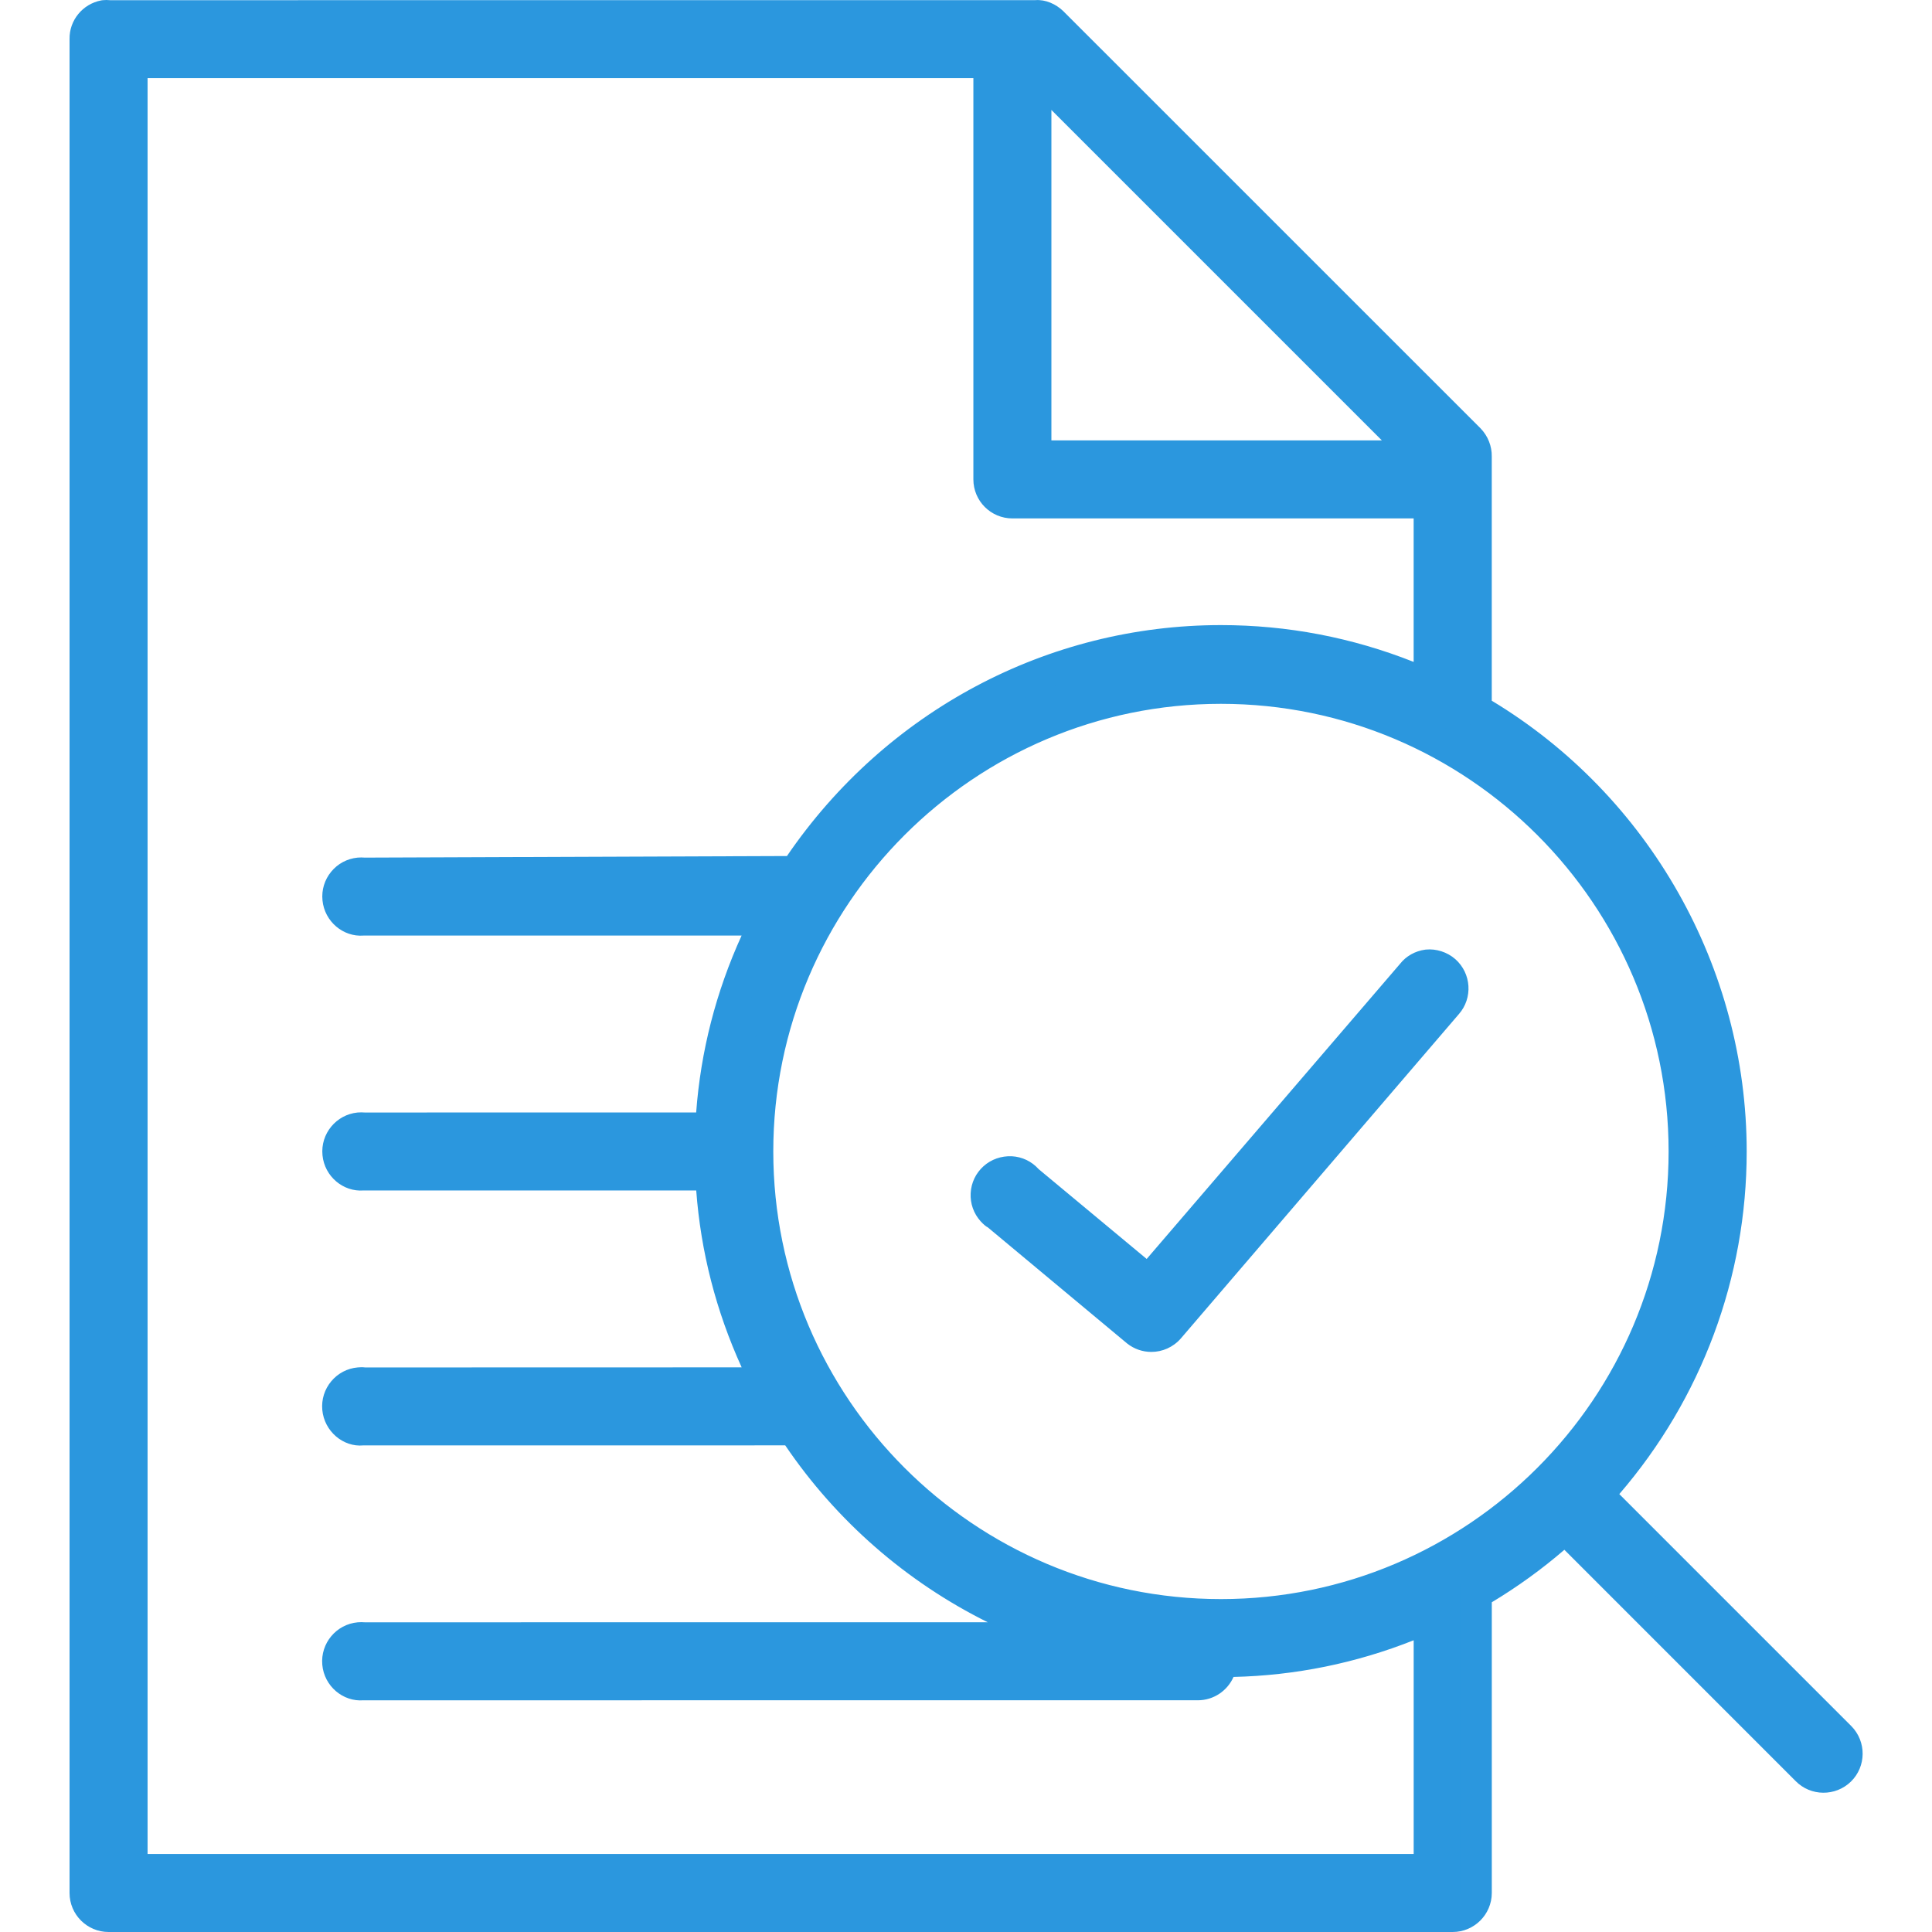
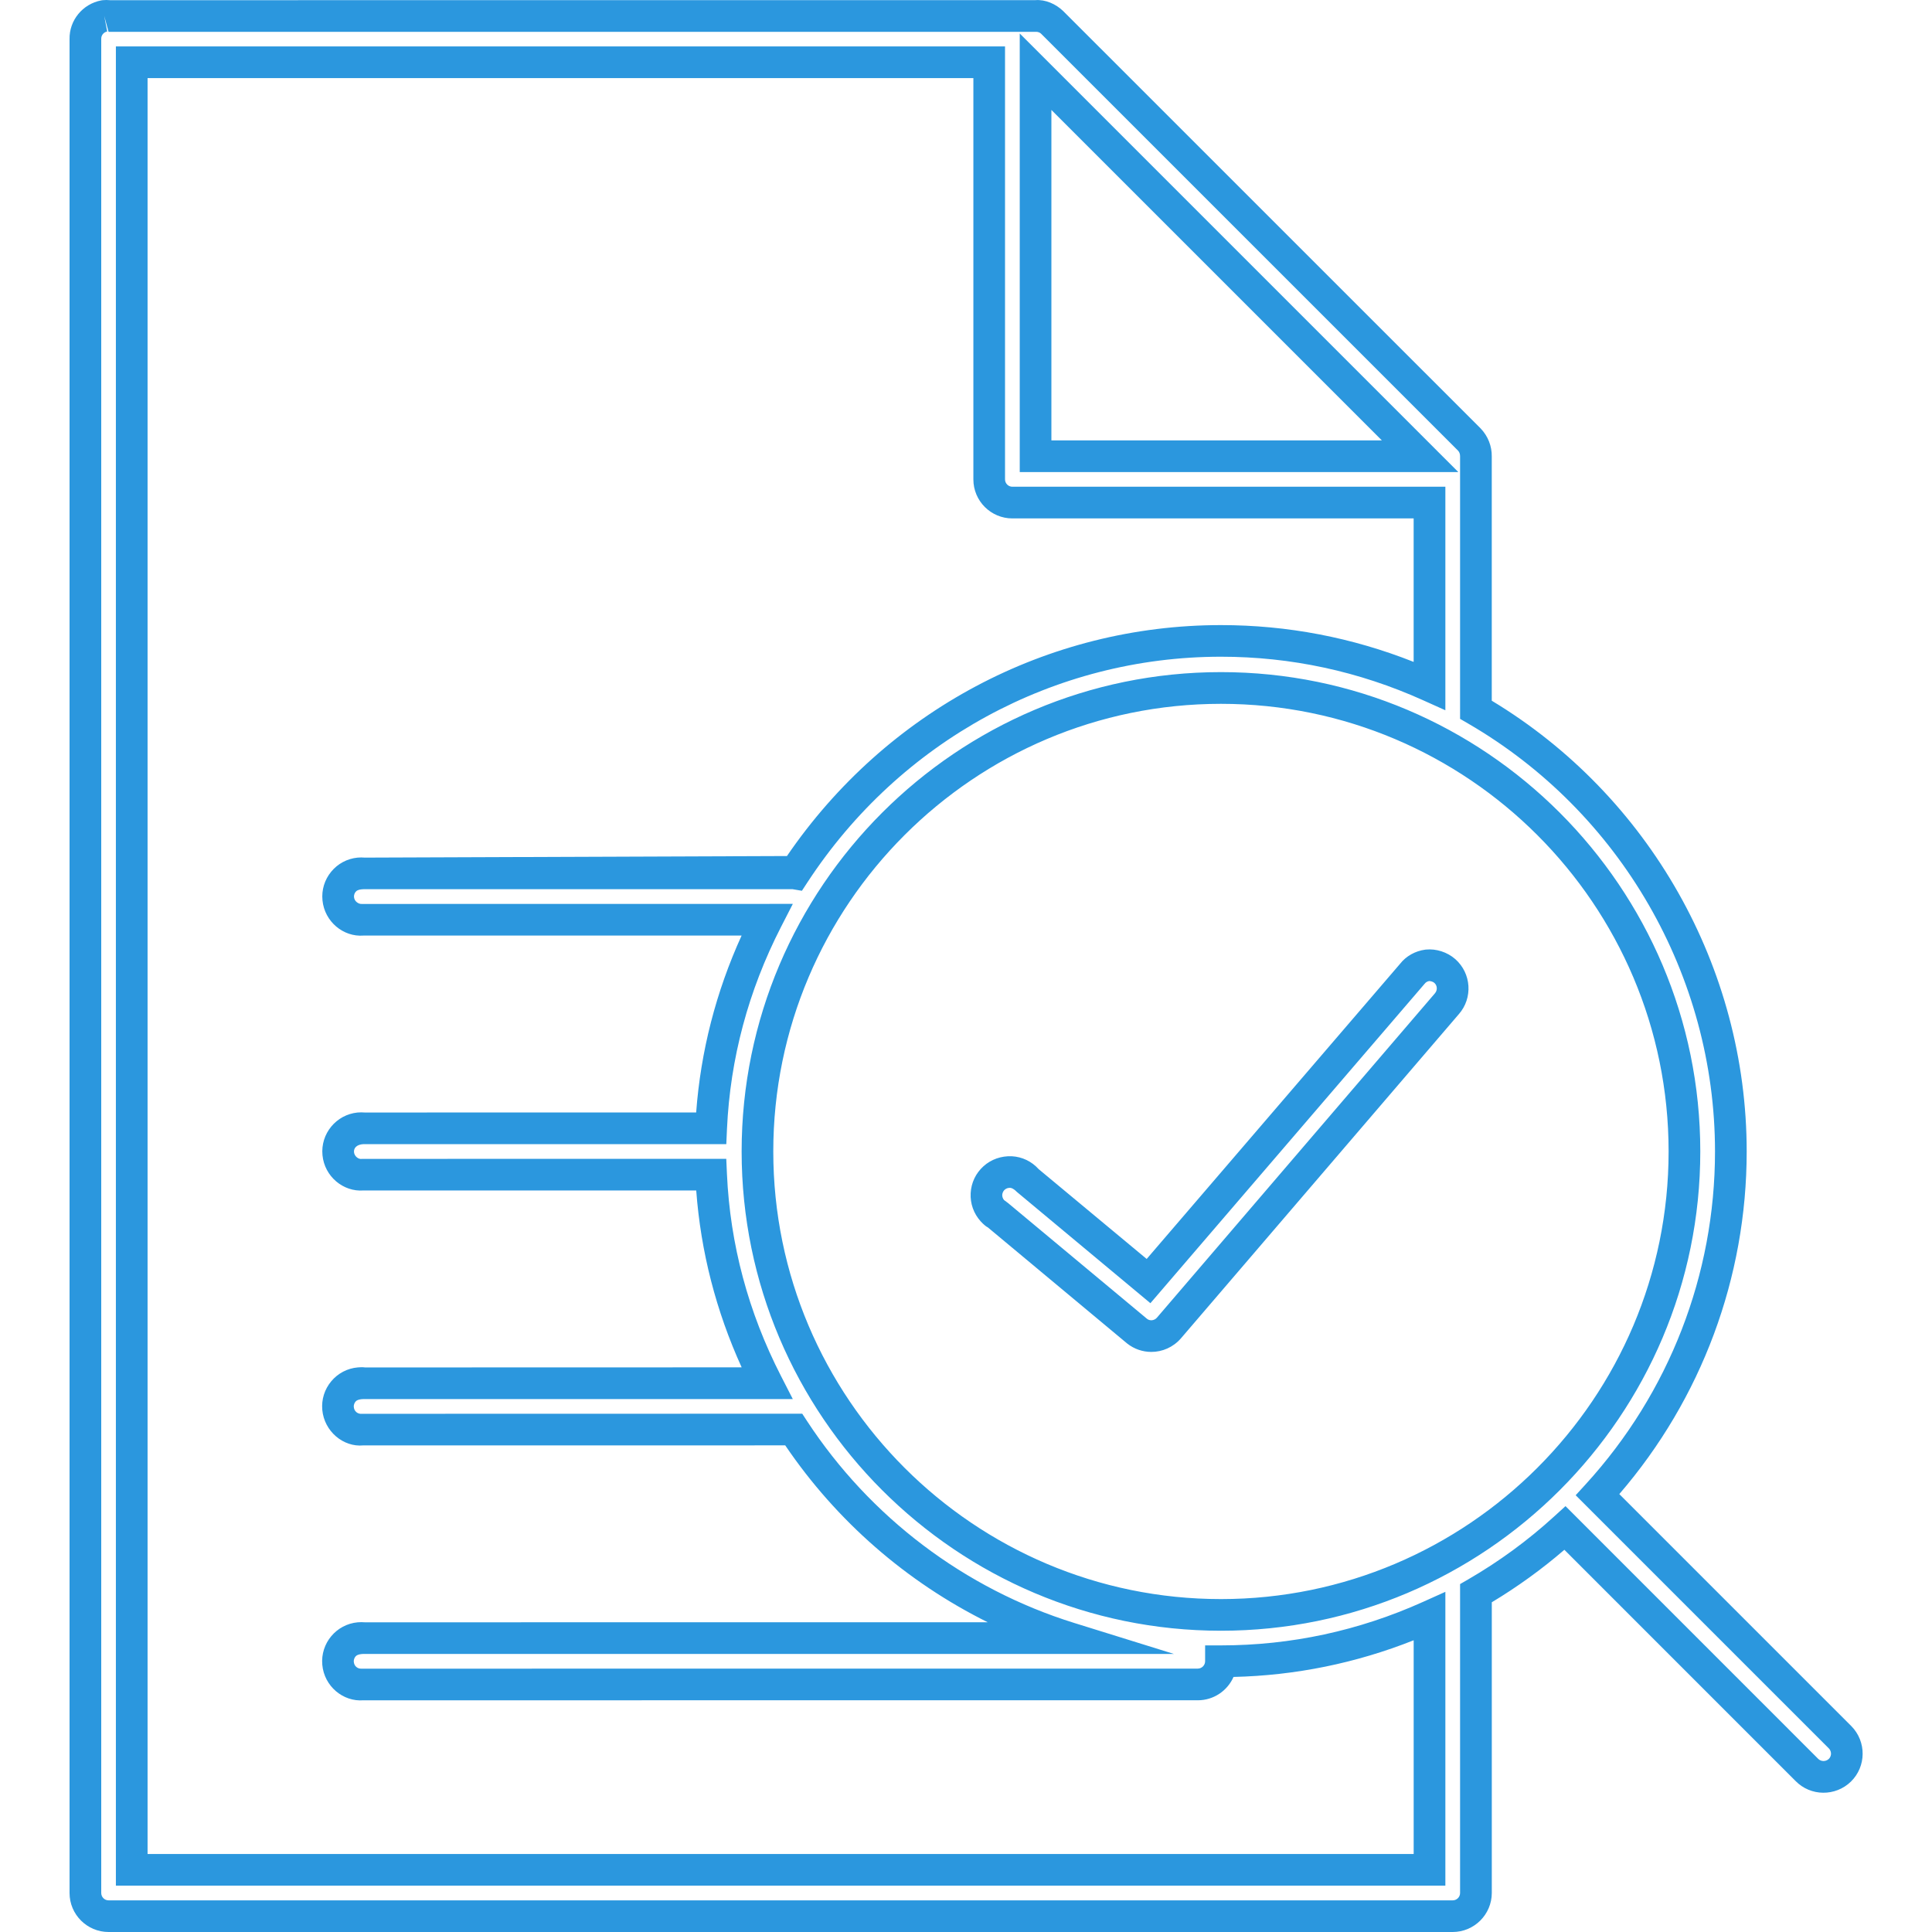
<svg xmlns="http://www.w3.org/2000/svg" version="1.1" preserveAspectRatio="xMidYMid meet" viewBox="0 0 60 60" class="ng-element" data-id="d15b706e3d114a4188e8412c9d5f71be" style="mix-blend-mode: normal; overflow: visible; width: 36px; height: 36px; filter: none;">
  <g transform="translate(0,-952.362)">
    <g>
-       <path fill="#2B97DE" d="M3.237,952.857c-0.344,0.066-0.591,0.369-0.585,0.72v57.574c0,0.397,0.322,0.72,0.72,0.72h41.743&#10;&#09;&#09;&#09;c0.397,0,0.72-0.322,0.72-0.72v-9.311c0.997-0.576,1.922-1.252,2.766-2.024l7.512,7.512c0.279,0.286,0.738,0.291,1.023,0.011&#10;&#09;&#09;&#09;s0.291-0.738,0.011-1.023l-7.534-7.534c2.568-2.814,4.138-6.554,4.138-10.66c0-5.857-3.184-10.975-7.917-13.719v-7.871&#10;&#09;&#09;&#09;c0.004-0.193-0.068-0.379-0.202-0.517L32.677,953.06c-0.138-0.134-0.325-0.207-0.517-0.202H3.371&#10;&#09;&#09;&#09;C3.327,952.853,3.281,952.853,3.237,952.857z M4.091,954.297H30.72v12.954c0,0.397,0.322,0.72,0.72,0.72h12.955v5.69&#10;&#09;&#09;&#09;c-1.977-0.89-4.171-1.394-6.477-1.394c-5.544,0-10.413,2.893-13.247,7.219c-0.002,0.004-0.02-0.004-0.022,0&#10;&#09;&#09;&#09;c-0.007,0-0.015,0-0.022,0H11.288c-0.045-0.004-0.09-0.004-0.135,0c-0.397,0.039-0.688,0.392-0.649,0.79&#10;&#09;&#09;&#09;c0.039,0.395,0.389,0.685,0.784,0.65h12.527c-1.006,1.961-1.627,4.152-1.732,6.477H11.288c-0.045-0.004-0.09-0.004-0.135,0&#10;&#09;&#09;&#09;c-0.397,0.039-0.688,0.392-0.649,0.79c0.039,0.395,0.389,0.685,0.784,0.65h10.796c0.105,2.322,0.728,4.521,1.732,6.477H11.288&#10;&#09;&#09;&#09;c-0.045-0.004-0.09-0.004-0.135,0c-0.398,0.036-0.691,0.387-0.655,0.785c0.036,0.398,0.387,0.691,0.785,0.655&#10;&#09;&#09;&#09;c0.002,0,0.004,0,0.005,0h13.36c1.996,3.054,5.013,5.371,8.569,6.477H11.288c-0.045-0.004-0.09-0.004-0.135,0&#10;&#09;&#09;&#09;c-0.398,0.036-0.691,0.387-0.655,0.785c0.036,0.398,0.387,0.691,0.785,0.655c0.002,0,0.004,0,0.005,0h25.91&#10;&#09;&#09;&#09;c0.397,0,0.72-0.322,0.72-0.72c2.308,0,4.499-0.505,6.477-1.394v7.871H4.091V954.297L4.091,954.297z M32.16,954.589l11.943,11.942&#10;&#09;&#09;&#09;H32.16V954.589z M37.918,973.728c7.958,0,14.394,6.436,14.394,14.393c0,7.958-6.436,14.393-14.394,14.393&#10;&#09;&#09;&#09;s-14.394-6.436-14.394-14.393C23.523,980.163,29.959,973.728,37.918,973.728z M44.327,982.341&#10;&#09;&#09;&#09;c-0.187,0.025-0.356,0.122-0.472,0.27l-8.187,9.536l-3.778-3.149c-0.266-0.295-0.721-0.319-1.017-0.054&#10;&#09;&#09;&#09;c-0.296,0.266-0.32,0.721-0.054,1.016c0.049,0.055,0.107,0.102,0.17,0.139l4.318,3.598c0.301,0.239,0.737,0.199,0.99-0.09&#10;&#09;&#09;&#09;l8.637-10.075c0.263-0.299,0.233-0.753-0.065-1.016C44.721,982.387,44.525,982.323,44.327,982.341z" vector-effect="non-scaling-stroke" />
      <path fill="#2B97DE" d="M45.114,1012.362H3.372c-0.668,0-1.212-0.544-1.212-1.211v-57.574c-0.011-0.583,0.404-1.092,0.985-1.203&#10;&#09;&#09;&#09;l0.044-0.006c0.075-0.008,0.151-0.008,0.23,0l28.742-0.002c0.305-0.022,0.626,0.116,0.859,0.341l12.961,12.959&#10;&#09;&#09;&#09;c0.229,0.237,0.353,0.554,0.347,0.875v7.582c4.89,2.95,7.917,8.288,7.917,13.999c0,3.916-1.401,7.676-3.956,10.64l7.207,7.207&#10;&#09;&#09;&#09;c0.473,0.482,0.465,1.253-0.014,1.722c-0.479,0.467-1.251,0.461-1.719-0.018l-7.18-7.181c-0.698,0.602-1.454,1.149-2.254,1.63&#10;&#09;&#09;&#09;v9.03C46.327,1011.818,45.783,1012.362,45.114,1012.362z M3.237,952.857l0.092,0.483c-0.109,0.021-0.187,0.116-0.185,0.228v57.583&#10;&#09;&#09;&#09;c0,0.126,0.102,0.228,0.228,0.228h41.743c0.126,0,0.229-0.102,0.229-0.228v-9.594l0.246-0.142c0.967-0.56,1.869-1.22,2.68-1.962&#10;&#09;&#09;&#09;l0.348-0.317l7.844,7.845c0.091,0.093,0.239,0.094,0.332,0.007c0.06-0.059,0.069-0.127,0.069-0.163&#10;&#09;&#09;&#09;c0-0.036-0.008-0.105-0.066-0.164l-7.863-7.863l0.317-0.347c2.586-2.834,4.01-6.502,4.01-10.329c0-5.456-2.939-10.55-7.672-13.293&#10;&#09;&#09;&#09;l-0.245-0.142v-8.155c0.001-0.071-0.022-0.132-0.064-0.176l-12.949-12.948c-0.036-0.036-0.093-0.058-0.152-0.058&#10;&#09;&#09;&#09;c-0.001,0-0.003,0-0.005,0H3.372L3.237,952.857z M44.887,1010.922H3.599v-57.118h27.613v13.446c0,0.125,0.102,0.228,0.228,0.228&#10;&#09;&#09;&#09;h13.447v6.942l-0.694-0.312c-1.99-0.897-4.102-1.351-6.275-1.351c-5.168,0-9.967,2.616-12.836,6.997l-0.178,0.272l-0.288-0.049&#10;&#09;&#09;&#09;H11.289c-0.17,0.006-0.221,0.053-0.243,0.081c-0.023,0.027-0.06,0.086-0.051,0.169c0.012,0.127,0.14,0.219,0.251,0.208&#10;&#09;&#09;&#09;l13.376-0.002l-0.367,0.716c-1.014,1.978-1.579,4.089-1.678,6.275l-0.021,0.47H11.289c-0.214,0.011-0.307,0.123-0.295,0.25&#10;&#09;&#09;&#09;c0.012,0.127,0.14,0.231,0.251,0.208l11.31-0.002l0.021,0.47c0.098,2.184,0.663,4.296,1.678,6.274l0.367,0.717H11.289&#10;&#09;&#09;&#09;c-0.174,0.006-0.225,0.053-0.248,0.08c-0.023,0.028-0.061,0.086-0.053,0.169c0.011,0.127,0.114,0.221,0.251,0.209l13.675-0.003&#10;&#09;&#09;&#09;l0.146,0.223c1.955,2.99,4.904,5.22,8.303,6.276l3.092,0.961H11.289c-0.174,0.006-0.225,0.053-0.248,0.08&#10;&#09;&#09;&#09;c-0.023,0.028-0.061,0.086-0.053,0.169c0.011,0.127,0.114,0.22,0.251,0.209l25.958-0.002c0.126,0,0.229-0.103,0.229-0.229v-0.492&#10;&#09;&#09;&#09;h0.492c2.172,0,4.283-0.454,6.275-1.351l0.694-0.312V1010.922z M4.583,1009.939h39.32v-6.637&#10;&#09;&#09;&#09;c-1.793,0.712-3.671,1.094-5.595,1.139c-0.188,0.427-0.615,0.725-1.11,0.725H11.289c-0.634,0.052-1.22-0.436-1.28-1.103&#10;&#09;&#09;&#09;c-0.06-0.668,0.435-1.259,1.102-1.319c0.074-0.006,0.147-0.006,0.22,0l19.343-0.002c-2.519-1.25-4.696-3.143-6.288-5.493&#10;&#09;&#09;&#09;l-13.102,0.001c-0.623,0.06-1.214-0.436-1.275-1.103c-0.029-0.324,0.07-0.639,0.278-0.888c0.208-0.249,0.501-0.403,0.824-0.431&#10;&#09;&#09;&#09;c0.07-0.008,0.151-0.009,0.231,0.001l11.691-0.003c-0.797-1.752-1.27-3.594-1.411-5.493H11.289&#10;&#09;&#09;&#09;c-0.627,0.048-1.21-0.432-1.274-1.095c-0.065-0.665,0.424-1.26,1.09-1.326c0.079-0.006,0.153-0.006,0.225,0l10.29-0.002&#10;&#09;&#09;&#09;c0.141-1.9,0.614-3.742,1.411-5.493H11.289c-0.627,0.049-1.209-0.433-1.274-1.094c-0.032-0.323,0.064-0.638,0.27-0.889&#10;&#09;&#09;&#09;c0.206-0.251,0.498-0.406,0.82-0.438c0.08-0.006,0.152-0.007,0.225,0l13.098-0.049l0.01,0.002&#10;&#09;&#09;&#09;c3.076-4.502,8.088-7.174,13.479-7.174c2.063,0,4.073,0.385,5.985,1.143v-4.456H31.44c-0.668,0-1.211-0.543-1.211-1.211v-12.463&#10;&#09;&#09;&#09;H4.583V1009.939z M37.918,1003.006c-8.208,0-14.886-6.677-14.886-14.885s6.678-14.886,14.886-14.886&#10;&#09;&#09;&#09;c8.208,0,14.886,6.678,14.886,14.886S46.126,1003.006,37.918,1003.006z M37.918,974.22c-7.666,0-13.903,6.236-13.903,13.902&#10;&#09;&#09;&#09;c0,7.665,6.237,13.901,13.903,13.901c7.665,0,13.902-6.236,13.902-13.901C51.82,980.456,45.583,974.22,37.918,974.22z&#10;&#09;&#09;&#09; M35.756,994.347c-0.264,0-0.53-0.086-0.753-0.263l-4.327-3.606c-0.041-0.015-0.137-0.094-0.221-0.187&#10;&#09;&#09;&#09;c-0.217-0.241-0.327-0.551-0.31-0.875c0.017-0.323,0.159-0.62,0.4-0.837c0.241-0.216,0.552-0.321,0.874-0.309&#10;&#09;&#09;&#09;c0.324,0.017,0.621,0.159,0.838,0.401l3.354,2.789l7.872-9.169c0.183-0.234,0.465-0.395,0.78-0.437l0.02-0.002&#10;&#09;&#09;&#09;c0.317-0.032,0.661,0.076,0.912,0.296c0.501,0.442,0.551,1.209,0.11,1.71l-8.632,10.07&#10;&#09;&#09;&#09;C36.431,994.205,36.095,994.347,35.756,994.347z M31.355,989.252c-0.037,0-0.098,0.009-0.153,0.058&#10;&#09;&#09;&#09;c-0.061,0.056-0.074,0.123-0.076,0.158c-0.002,0.036,0.004,0.104,0.059,0.165l0.12,0.09l4.319,3.598&#10;&#09;&#09;&#09;c0.085,0.068,0.223,0.056,0.304-0.036l8.633-10.072c0.087-0.099,0.078-0.244-0.016-0.327c-0.044-0.039-0.116-0.056-0.161-0.057&#10;&#09;&#09;&#09;c-0.056,0.01-0.107,0.04-0.141,0.085l-8.516,9.92l-4.151-3.459c-0.106-0.109-0.173-0.122-0.208-0.124&#10;&#09;&#09;&#09;C31.363,989.252,31.359,989.252,31.355,989.252z M45.29,967.023H31.669v-13.621L45.29,967.023z M32.652,966.039h10.263&#10;&#09;&#09;&#09;l-10.263-10.263V966.039z" vector-effect="non-scaling-stroke" />
    </g>
  </g>
</svg>